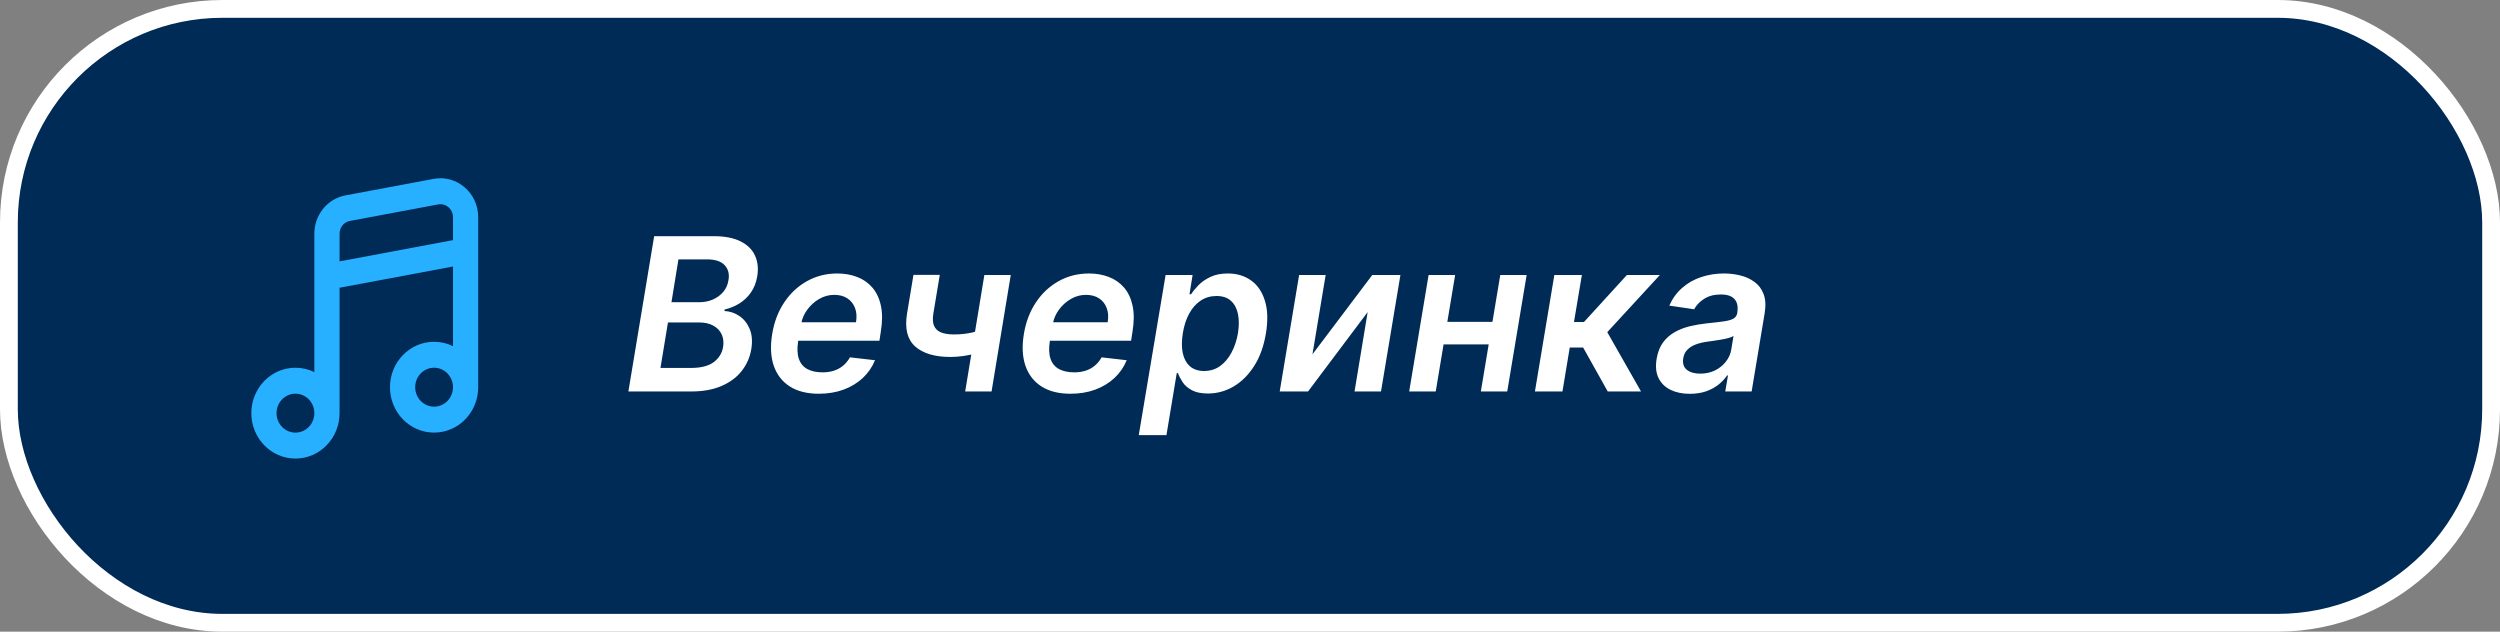
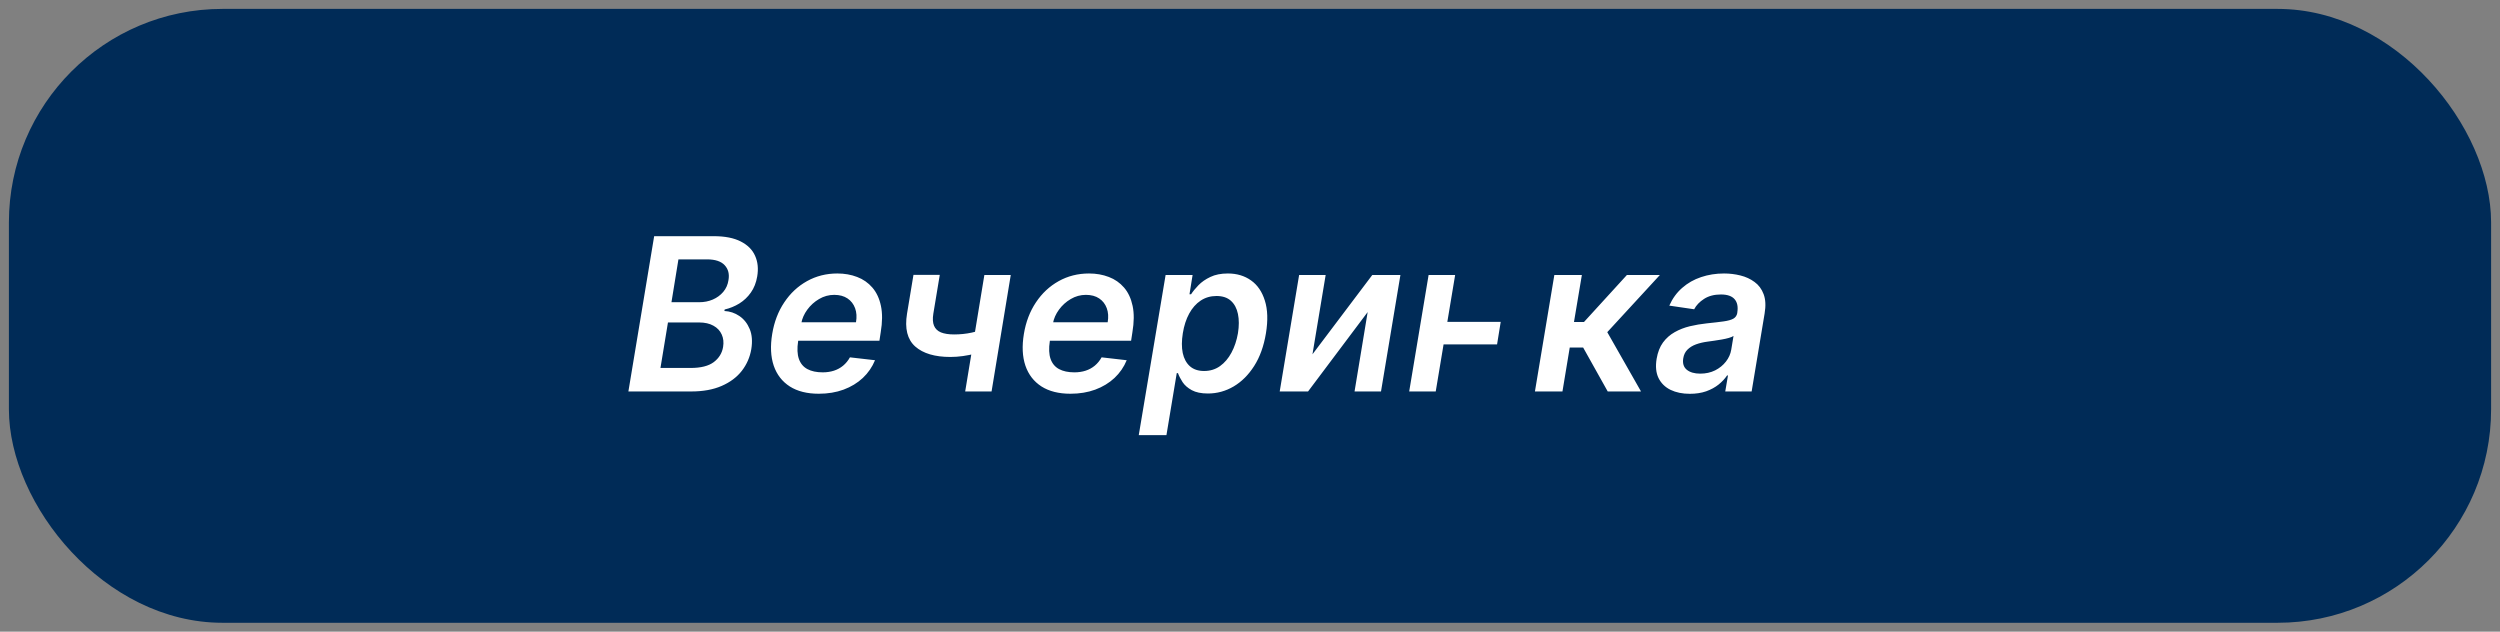
<svg xmlns="http://www.w3.org/2000/svg" width="281" height="71" viewBox="0 0 281 71" fill="none">
  <rect x="0" y="0" width="281" height="71" fill="#808080" stroke="none" />
  <rect x="1" y="1" width="279" height="69" rx="24" fill="#002B57" />
-   <rect x="1" y="1" width="279" height="69" rx="24" stroke="white" stroke-width="2" />
-   <path d="M48.739 20.106C51.348 19.618 53.75 21.682 53.75 24.411V43.52C53.75 46.339 51.53 48.625 48.792 48.625C46.054 48.625 43.833 46.34 43.833 43.52C43.833 40.702 46.054 38.417 48.792 38.417C49.552 38.417 50.273 38.593 50.917 38.908V29.956L38.167 32.342V46.438C38.167 49.256 35.946 51.542 33.208 51.542C30.47 51.542 28.25 49.256 28.25 46.438C28.25 43.619 30.47 41.333 33.208 41.333C33.968 41.333 34.689 41.509 35.333 41.824V26.268C35.333 24.153 36.802 22.341 38.823 21.963L48.739 20.106ZM33.208 44.25C32.035 44.25 31.083 45.23 31.083 46.438C31.083 47.645 32.035 48.625 33.208 48.625C34.382 48.625 35.333 47.646 35.333 46.438C35.333 45.229 34.382 44.25 33.208 44.25ZM48.792 41.333C47.618 41.333 46.667 42.312 46.667 43.52C46.667 44.729 47.618 45.708 48.792 45.708C49.965 45.708 50.917 44.728 50.917 43.52C50.917 42.313 49.965 41.333 48.792 41.333ZM50.917 24.411C50.917 23.501 50.116 22.814 49.246 22.977L39.33 24.833C38.657 24.959 38.167 25.563 38.167 26.268V29.378L50.917 26.991V24.411Z" fill="#26B0FF" />
-   <path d="M70.631 44L73.528 26.546H80.21C81.472 26.546 82.489 26.744 83.261 27.142C84.034 27.534 84.571 28.071 84.872 28.753C85.179 29.435 85.258 30.207 85.111 31.071C84.992 31.776 84.753 32.381 84.395 32.886C84.043 33.386 83.611 33.795 83.099 34.114C82.588 34.426 82.04 34.651 81.454 34.787L81.421 34.957C82.034 34.986 82.597 35.173 83.108 35.52C83.619 35.867 84.006 36.355 84.267 36.986C84.528 37.611 84.588 38.364 84.446 39.244C84.293 40.148 83.938 40.96 83.381 41.682C82.824 42.398 82.068 42.963 81.114 43.378C80.165 43.793 79.026 44 77.696 44H70.631ZM74.236 41.358H77.636C78.778 41.358 79.642 41.139 80.227 40.702C80.812 40.258 81.162 39.69 81.276 38.997C81.361 38.48 81.31 38.014 81.122 37.599C80.935 37.179 80.625 36.849 80.193 36.611C79.761 36.367 79.222 36.244 78.574 36.244H75.079L74.236 41.358ZM75.472 33.969H78.599C79.145 33.969 79.651 33.869 80.117 33.67C80.588 33.466 80.98 33.179 81.293 32.81C81.611 32.435 81.807 31.991 81.881 31.48C82 30.804 81.858 30.247 81.454 29.81C81.051 29.372 80.386 29.153 79.46 29.153H76.256L75.472 33.969ZM92.029 44.256C90.717 44.256 89.631 43.983 88.773 43.438C87.915 42.886 87.313 42.108 86.967 41.102C86.626 40.091 86.569 38.901 86.796 37.531C87.018 36.185 87.469 35.003 88.151 33.986C88.833 32.963 89.685 32.168 90.708 31.599C91.737 31.026 92.873 30.739 94.117 30.739C94.924 30.739 95.665 30.869 96.342 31.131C97.018 31.386 97.589 31.784 98.055 32.324C98.521 32.864 98.842 33.551 99.018 34.386C99.194 35.216 99.185 36.205 98.992 37.352L98.847 38.298H88.109L88.441 36.219H96.214C96.316 35.628 96.282 35.102 96.112 34.642C95.941 34.176 95.657 33.81 95.259 33.543C94.862 33.276 94.364 33.142 93.768 33.142C93.16 33.142 92.592 33.298 92.063 33.611C91.54 33.918 91.1 34.315 90.742 34.804C90.384 35.293 90.157 35.807 90.06 36.347L89.711 38.341C89.586 39.159 89.614 39.827 89.796 40.344C89.978 40.861 90.296 41.242 90.751 41.486C91.205 41.73 91.779 41.852 92.472 41.852C92.927 41.852 93.347 41.79 93.734 41.665C94.12 41.54 94.464 41.352 94.765 41.102C95.072 40.847 95.327 40.534 95.532 40.165L98.353 40.489C98.04 41.25 97.583 41.915 96.981 42.483C96.379 43.045 95.657 43.483 94.816 43.795C93.981 44.102 93.052 44.256 92.029 44.256ZM113.609 30.909L111.452 44H108.487L110.643 30.909H113.609ZM111.248 36.824L110.83 39.347C110.472 39.494 110.069 39.628 109.62 39.747C109.177 39.861 108.717 39.952 108.239 40.02C107.762 40.088 107.29 40.122 106.825 40.122C105.075 40.122 103.756 39.73 102.87 38.946C101.984 38.156 101.677 36.926 101.95 35.256L102.674 30.892H105.631L104.907 35.256C104.816 35.818 104.842 36.27 104.984 36.611C105.126 36.952 105.384 37.202 105.759 37.361C106.14 37.514 106.634 37.591 107.242 37.591C107.924 37.591 108.583 37.523 109.219 37.386C109.856 37.25 110.532 37.062 111.248 36.824ZM120.318 44.256C119.006 44.256 117.92 43.983 117.062 43.438C116.205 42.886 115.602 42.108 115.256 41.102C114.915 40.091 114.858 38.901 115.085 37.531C115.307 36.185 115.759 35.003 116.44 33.986C117.122 32.963 117.974 32.168 118.997 31.599C120.026 31.026 121.162 30.739 122.406 30.739C123.213 30.739 123.955 30.869 124.631 31.131C125.307 31.386 125.878 31.784 126.344 32.324C126.81 32.864 127.131 33.551 127.307 34.386C127.483 35.216 127.474 36.205 127.281 37.352L127.136 38.298H116.398L116.73 36.219H124.503C124.605 35.628 124.571 35.102 124.401 34.642C124.23 34.176 123.946 33.81 123.548 33.543C123.151 33.276 122.653 33.142 122.057 33.142C121.449 33.142 120.881 33.298 120.352 33.611C119.83 33.918 119.389 34.315 119.031 34.804C118.673 35.293 118.446 35.807 118.349 36.347L118 38.341C117.875 39.159 117.903 39.827 118.085 40.344C118.267 40.861 118.585 41.242 119.04 41.486C119.494 41.73 120.068 41.852 120.761 41.852C121.216 41.852 121.636 41.79 122.023 41.665C122.409 41.54 122.753 41.352 123.054 41.102C123.361 40.847 123.616 40.534 123.821 40.165L126.642 40.489C126.33 41.25 125.872 41.915 125.27 42.483C124.668 43.045 123.946 43.483 123.105 43.795C122.27 44.102 121.341 44.256 120.318 44.256ZM127.997 48.909L131.014 30.909H134.048L133.699 33.074H133.878C134.082 32.756 134.358 32.418 134.705 32.06C135.057 31.696 135.503 31.386 136.043 31.131C136.582 30.869 137.239 30.739 138.011 30.739C139.017 30.739 139.884 30.997 140.611 31.514C141.338 32.026 141.858 32.784 142.17 33.79C142.489 34.79 142.528 36.017 142.29 37.472C142.051 38.909 141.611 40.131 140.969 41.136C140.327 42.142 139.557 42.909 138.659 43.438C137.761 43.966 136.798 44.23 135.77 44.23C135.02 44.23 134.415 44.105 133.955 43.855C133.5 43.605 133.156 43.304 132.923 42.952C132.69 42.594 132.517 42.256 132.403 41.938H132.267L131.108 48.909H127.997ZM132.949 37.455C132.813 38.301 132.81 39.043 132.94 39.679C133.077 40.315 133.347 40.812 133.75 41.17C134.153 41.523 134.682 41.699 135.335 41.699C136.017 41.699 136.614 41.517 137.125 41.153C137.642 40.784 138.071 40.281 138.412 39.645C138.759 39.003 139.003 38.273 139.145 37.455C139.276 36.642 139.276 35.92 139.145 35.29C139.014 34.659 138.75 34.165 138.352 33.807C137.955 33.449 137.415 33.27 136.733 33.27C136.068 33.27 135.474 33.443 134.952 33.79C134.435 34.136 134.006 34.622 133.665 35.247C133.324 35.872 133.085 36.608 132.949 37.455ZM147.521 39.824L154.245 30.909H157.407L155.225 44H152.251L153.725 35.077L147.026 44H143.839L146.021 30.909H149.004L147.521 39.824ZM168.68 36.176L168.271 38.707H161.3L161.717 36.176H168.68ZM163.558 30.909L161.376 44H158.393L160.575 30.909H163.558ZM171.595 30.909L169.413 44H166.447L168.629 30.909H171.595ZM172.526 44L174.708 30.909H177.802L176.915 36.193H178.04L182.864 30.909H186.572L180.657 37.335L184.45 44H180.708L177.947 39.065H176.438L175.62 44H172.526ZM189.938 44.264C189.109 44.264 188.387 44.117 187.773 43.821C187.16 43.52 186.708 43.077 186.418 42.492C186.134 41.906 186.063 41.185 186.205 40.327C186.33 39.588 186.569 38.977 186.921 38.494C187.279 38.011 187.717 37.625 188.234 37.335C188.756 37.04 189.325 36.818 189.938 36.67C190.558 36.523 191.188 36.415 191.83 36.347C192.614 36.267 193.248 36.193 193.731 36.125C194.219 36.057 194.586 35.955 194.83 35.818C195.075 35.676 195.222 35.46 195.273 35.17V35.119C195.376 34.477 195.273 33.98 194.967 33.628C194.66 33.276 194.148 33.099 193.433 33.099C192.683 33.099 192.052 33.264 191.54 33.594C191.029 33.923 190.657 34.312 190.424 34.761L187.629 34.352C187.981 33.557 188.464 32.892 189.077 32.358C189.691 31.818 190.398 31.415 191.2 31.148C192.006 30.875 192.867 30.739 193.782 30.739C194.407 30.739 195.018 30.812 195.614 30.96C196.217 31.108 196.748 31.352 197.208 31.693C197.674 32.028 198.015 32.486 198.231 33.065C198.452 33.645 198.489 34.369 198.342 35.239L196.884 44H193.918L194.225 42.202H194.123C193.879 42.565 193.56 42.906 193.168 43.224C192.776 43.537 192.31 43.79 191.771 43.983C191.231 44.17 190.62 44.264 189.938 44.264ZM191.106 41.997C191.725 41.997 192.282 41.875 192.776 41.631C193.271 41.381 193.677 41.051 193.995 40.642C194.313 40.233 194.512 39.787 194.592 39.304L194.847 37.761C194.734 37.841 194.558 37.915 194.319 37.983C194.08 38.051 193.813 38.111 193.518 38.162C193.228 38.213 192.941 38.258 192.657 38.298C192.373 38.338 192.129 38.372 191.924 38.401C191.452 38.463 191.021 38.565 190.629 38.707C190.242 38.849 189.921 39.048 189.665 39.304C189.415 39.554 189.259 39.878 189.197 40.276C189.106 40.838 189.239 41.267 189.597 41.562C189.955 41.852 190.458 41.997 191.106 41.997Z" fill="white" />
+   <path d="M70.631 44L73.528 26.546H80.21C81.472 26.546 82.489 26.744 83.261 27.142C84.034 27.534 84.571 28.071 84.872 28.753C85.179 29.435 85.258 30.207 85.111 31.071C84.992 31.776 84.753 32.381 84.395 32.886C84.043 33.386 83.611 33.795 83.099 34.114C82.588 34.426 82.04 34.651 81.454 34.787L81.421 34.957C82.034 34.986 82.597 35.173 83.108 35.52C83.619 35.867 84.006 36.355 84.267 36.986C84.528 37.611 84.588 38.364 84.446 39.244C84.293 40.148 83.938 40.96 83.381 41.682C82.824 42.398 82.068 42.963 81.114 43.378C80.165 43.793 79.026 44 77.696 44H70.631ZM74.236 41.358H77.636C78.778 41.358 79.642 41.139 80.227 40.702C80.812 40.258 81.162 39.69 81.276 38.997C81.361 38.48 81.31 38.014 81.122 37.599C80.935 37.179 80.625 36.849 80.193 36.611C79.761 36.367 79.222 36.244 78.574 36.244H75.079L74.236 41.358ZM75.472 33.969H78.599C79.145 33.969 79.651 33.869 80.117 33.67C80.588 33.466 80.98 33.179 81.293 32.81C81.611 32.435 81.807 31.991 81.881 31.48C82 30.804 81.858 30.247 81.454 29.81C81.051 29.372 80.386 29.153 79.46 29.153H76.256L75.472 33.969ZM92.029 44.256C90.717 44.256 89.631 43.983 88.773 43.438C87.915 42.886 87.313 42.108 86.967 41.102C86.626 40.091 86.569 38.901 86.796 37.531C87.018 36.185 87.469 35.003 88.151 33.986C88.833 32.963 89.685 32.168 90.708 31.599C91.737 31.026 92.873 30.739 94.117 30.739C94.924 30.739 95.665 30.869 96.342 31.131C97.018 31.386 97.589 31.784 98.055 32.324C98.521 32.864 98.842 33.551 99.018 34.386C99.194 35.216 99.185 36.205 98.992 37.352L98.847 38.298H88.109L88.441 36.219H96.214C96.316 35.628 96.282 35.102 96.112 34.642C95.941 34.176 95.657 33.81 95.259 33.543C94.862 33.276 94.364 33.142 93.768 33.142C93.16 33.142 92.592 33.298 92.063 33.611C91.54 33.918 91.1 34.315 90.742 34.804C90.384 35.293 90.157 35.807 90.06 36.347L89.711 38.341C89.586 39.159 89.614 39.827 89.796 40.344C89.978 40.861 90.296 41.242 90.751 41.486C91.205 41.73 91.779 41.852 92.472 41.852C92.927 41.852 93.347 41.79 93.734 41.665C94.12 41.54 94.464 41.352 94.765 41.102C95.072 40.847 95.327 40.534 95.532 40.165L98.353 40.489C98.04 41.25 97.583 41.915 96.981 42.483C96.379 43.045 95.657 43.483 94.816 43.795C93.981 44.102 93.052 44.256 92.029 44.256ZM113.609 30.909L111.452 44H108.487L110.643 30.909H113.609ZM111.248 36.824L110.83 39.347C110.472 39.494 110.069 39.628 109.62 39.747C109.177 39.861 108.717 39.952 108.239 40.02C107.762 40.088 107.29 40.122 106.825 40.122C105.075 40.122 103.756 39.73 102.87 38.946C101.984 38.156 101.677 36.926 101.95 35.256L102.674 30.892H105.631L104.907 35.256C104.816 35.818 104.842 36.27 104.984 36.611C105.126 36.952 105.384 37.202 105.759 37.361C106.14 37.514 106.634 37.591 107.242 37.591C107.924 37.591 108.583 37.523 109.219 37.386C109.856 37.25 110.532 37.062 111.248 36.824ZM120.318 44.256C119.006 44.256 117.92 43.983 117.062 43.438C116.205 42.886 115.602 42.108 115.256 41.102C114.915 40.091 114.858 38.901 115.085 37.531C115.307 36.185 115.759 35.003 116.44 33.986C117.122 32.963 117.974 32.168 118.997 31.599C120.026 31.026 121.162 30.739 122.406 30.739C123.213 30.739 123.955 30.869 124.631 31.131C125.307 31.386 125.878 31.784 126.344 32.324C126.81 32.864 127.131 33.551 127.307 34.386C127.483 35.216 127.474 36.205 127.281 37.352L127.136 38.298H116.398L116.73 36.219H124.503C124.605 35.628 124.571 35.102 124.401 34.642C124.23 34.176 123.946 33.81 123.548 33.543C123.151 33.276 122.653 33.142 122.057 33.142C121.449 33.142 120.881 33.298 120.352 33.611C119.83 33.918 119.389 34.315 119.031 34.804C118.673 35.293 118.446 35.807 118.349 36.347L118 38.341C117.875 39.159 117.903 39.827 118.085 40.344C118.267 40.861 118.585 41.242 119.04 41.486C119.494 41.73 120.068 41.852 120.761 41.852C121.216 41.852 121.636 41.79 122.023 41.665C122.409 41.54 122.753 41.352 123.054 41.102C123.361 40.847 123.616 40.534 123.821 40.165L126.642 40.489C126.33 41.25 125.872 41.915 125.27 42.483C124.668 43.045 123.946 43.483 123.105 43.795C122.27 44.102 121.341 44.256 120.318 44.256ZM127.997 48.909L131.014 30.909H134.048L133.699 33.074H133.878C134.082 32.756 134.358 32.418 134.705 32.06C135.057 31.696 135.503 31.386 136.043 31.131C136.582 30.869 137.239 30.739 138.011 30.739C139.017 30.739 139.884 30.997 140.611 31.514C141.338 32.026 141.858 32.784 142.17 33.79C142.489 34.79 142.528 36.017 142.29 37.472C142.051 38.909 141.611 40.131 140.969 41.136C140.327 42.142 139.557 42.909 138.659 43.438C137.761 43.966 136.798 44.23 135.77 44.23C135.02 44.23 134.415 44.105 133.955 43.855C133.5 43.605 133.156 43.304 132.923 42.952C132.69 42.594 132.517 42.256 132.403 41.938H132.267L131.108 48.909H127.997ZM132.949 37.455C132.813 38.301 132.81 39.043 132.94 39.679C133.077 40.315 133.347 40.812 133.75 41.17C134.153 41.523 134.682 41.699 135.335 41.699C136.017 41.699 136.614 41.517 137.125 41.153C137.642 40.784 138.071 40.281 138.412 39.645C138.759 39.003 139.003 38.273 139.145 37.455C139.276 36.642 139.276 35.92 139.145 35.29C139.014 34.659 138.75 34.165 138.352 33.807C137.955 33.449 137.415 33.27 136.733 33.27C136.068 33.27 135.474 33.443 134.952 33.79C134.435 34.136 134.006 34.622 133.665 35.247C133.324 35.872 133.085 36.608 132.949 37.455ZM147.521 39.824L154.245 30.909H157.407L155.225 44H152.251L153.725 35.077L147.026 44H143.839L146.021 30.909H149.004L147.521 39.824ZM168.68 36.176L168.271 38.707H161.3L161.717 36.176H168.68ZM163.558 30.909L161.376 44H158.393L160.575 30.909H163.558ZM171.595 30.909H166.447L168.629 30.909H171.595ZM172.526 44L174.708 30.909H177.802L176.915 36.193H178.04L182.864 30.909H186.572L180.657 37.335L184.45 44H180.708L177.947 39.065H176.438L175.62 44H172.526ZM189.938 44.264C189.109 44.264 188.387 44.117 187.773 43.821C187.16 43.52 186.708 43.077 186.418 42.492C186.134 41.906 186.063 41.185 186.205 40.327C186.33 39.588 186.569 38.977 186.921 38.494C187.279 38.011 187.717 37.625 188.234 37.335C188.756 37.04 189.325 36.818 189.938 36.67C190.558 36.523 191.188 36.415 191.83 36.347C192.614 36.267 193.248 36.193 193.731 36.125C194.219 36.057 194.586 35.955 194.83 35.818C195.075 35.676 195.222 35.46 195.273 35.17V35.119C195.376 34.477 195.273 33.98 194.967 33.628C194.66 33.276 194.148 33.099 193.433 33.099C192.683 33.099 192.052 33.264 191.54 33.594C191.029 33.923 190.657 34.312 190.424 34.761L187.629 34.352C187.981 33.557 188.464 32.892 189.077 32.358C189.691 31.818 190.398 31.415 191.2 31.148C192.006 30.875 192.867 30.739 193.782 30.739C194.407 30.739 195.018 30.812 195.614 30.96C196.217 31.108 196.748 31.352 197.208 31.693C197.674 32.028 198.015 32.486 198.231 33.065C198.452 33.645 198.489 34.369 198.342 35.239L196.884 44H193.918L194.225 42.202H194.123C193.879 42.565 193.56 42.906 193.168 43.224C192.776 43.537 192.31 43.79 191.771 43.983C191.231 44.17 190.62 44.264 189.938 44.264ZM191.106 41.997C191.725 41.997 192.282 41.875 192.776 41.631C193.271 41.381 193.677 41.051 193.995 40.642C194.313 40.233 194.512 39.787 194.592 39.304L194.847 37.761C194.734 37.841 194.558 37.915 194.319 37.983C194.08 38.051 193.813 38.111 193.518 38.162C193.228 38.213 192.941 38.258 192.657 38.298C192.373 38.338 192.129 38.372 191.924 38.401C191.452 38.463 191.021 38.565 190.629 38.707C190.242 38.849 189.921 39.048 189.665 39.304C189.415 39.554 189.259 39.878 189.197 40.276C189.106 40.838 189.239 41.267 189.597 41.562C189.955 41.852 190.458 41.997 191.106 41.997Z" fill="white" />
</svg>